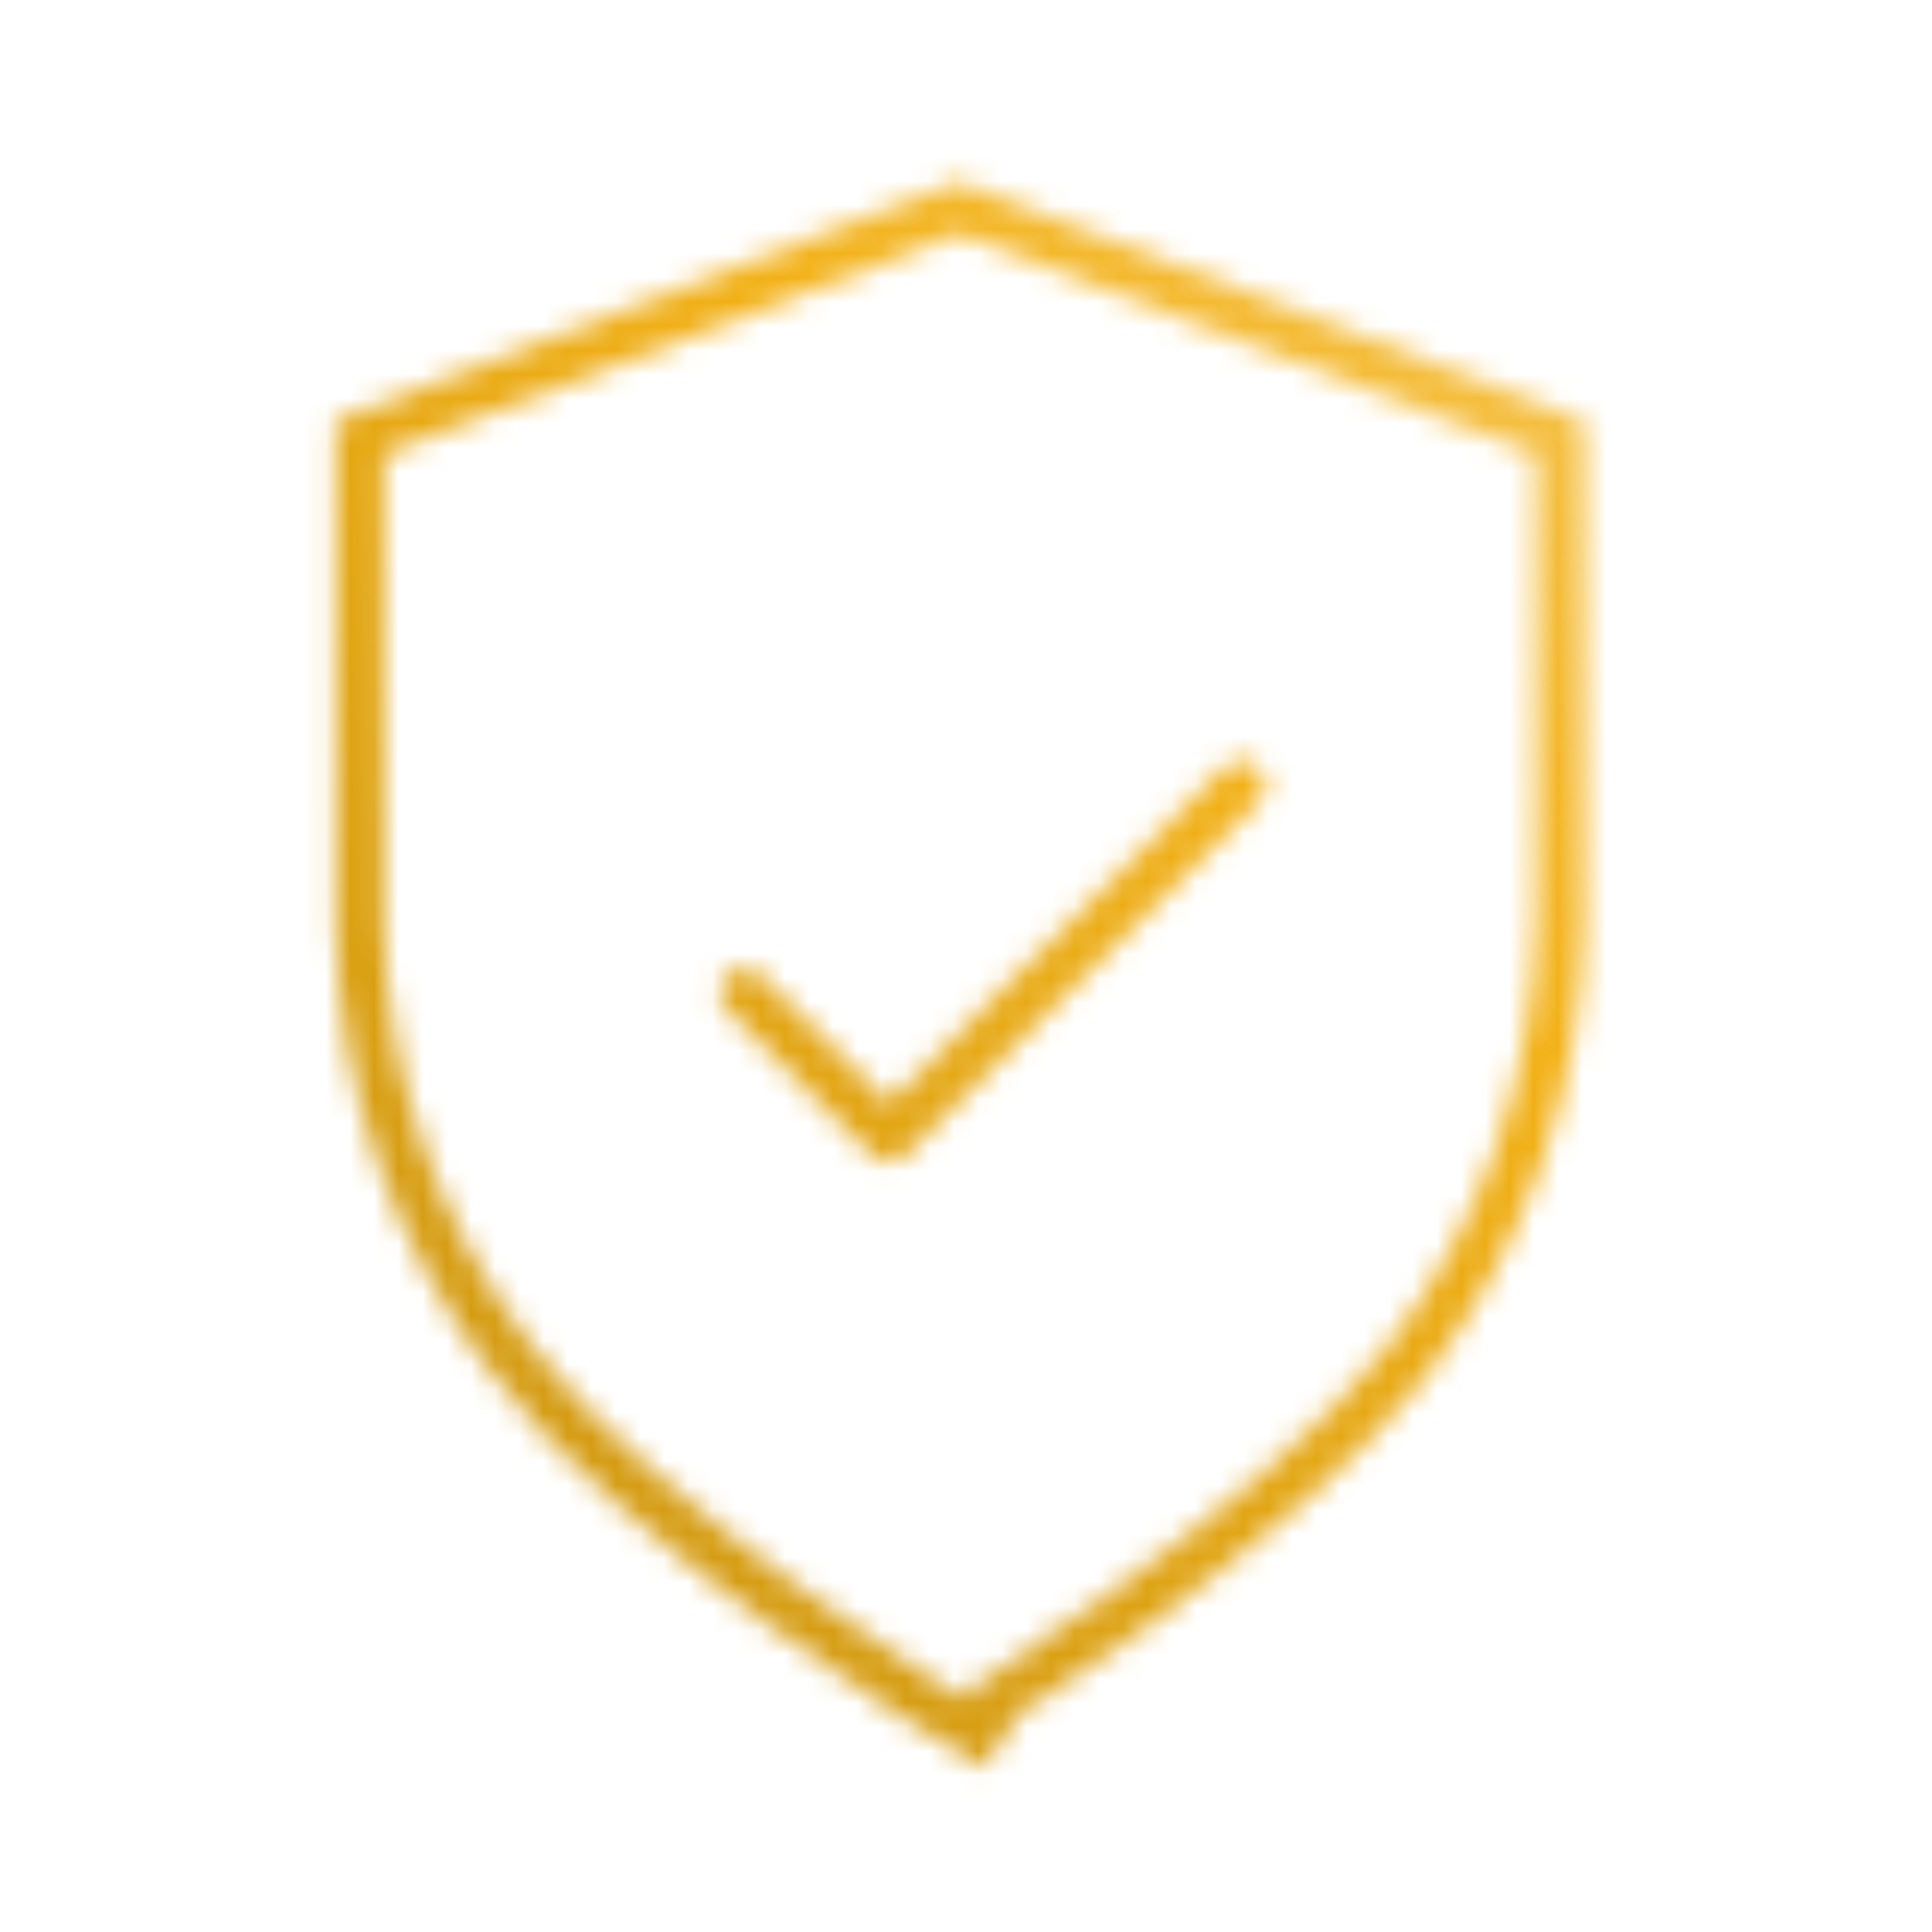
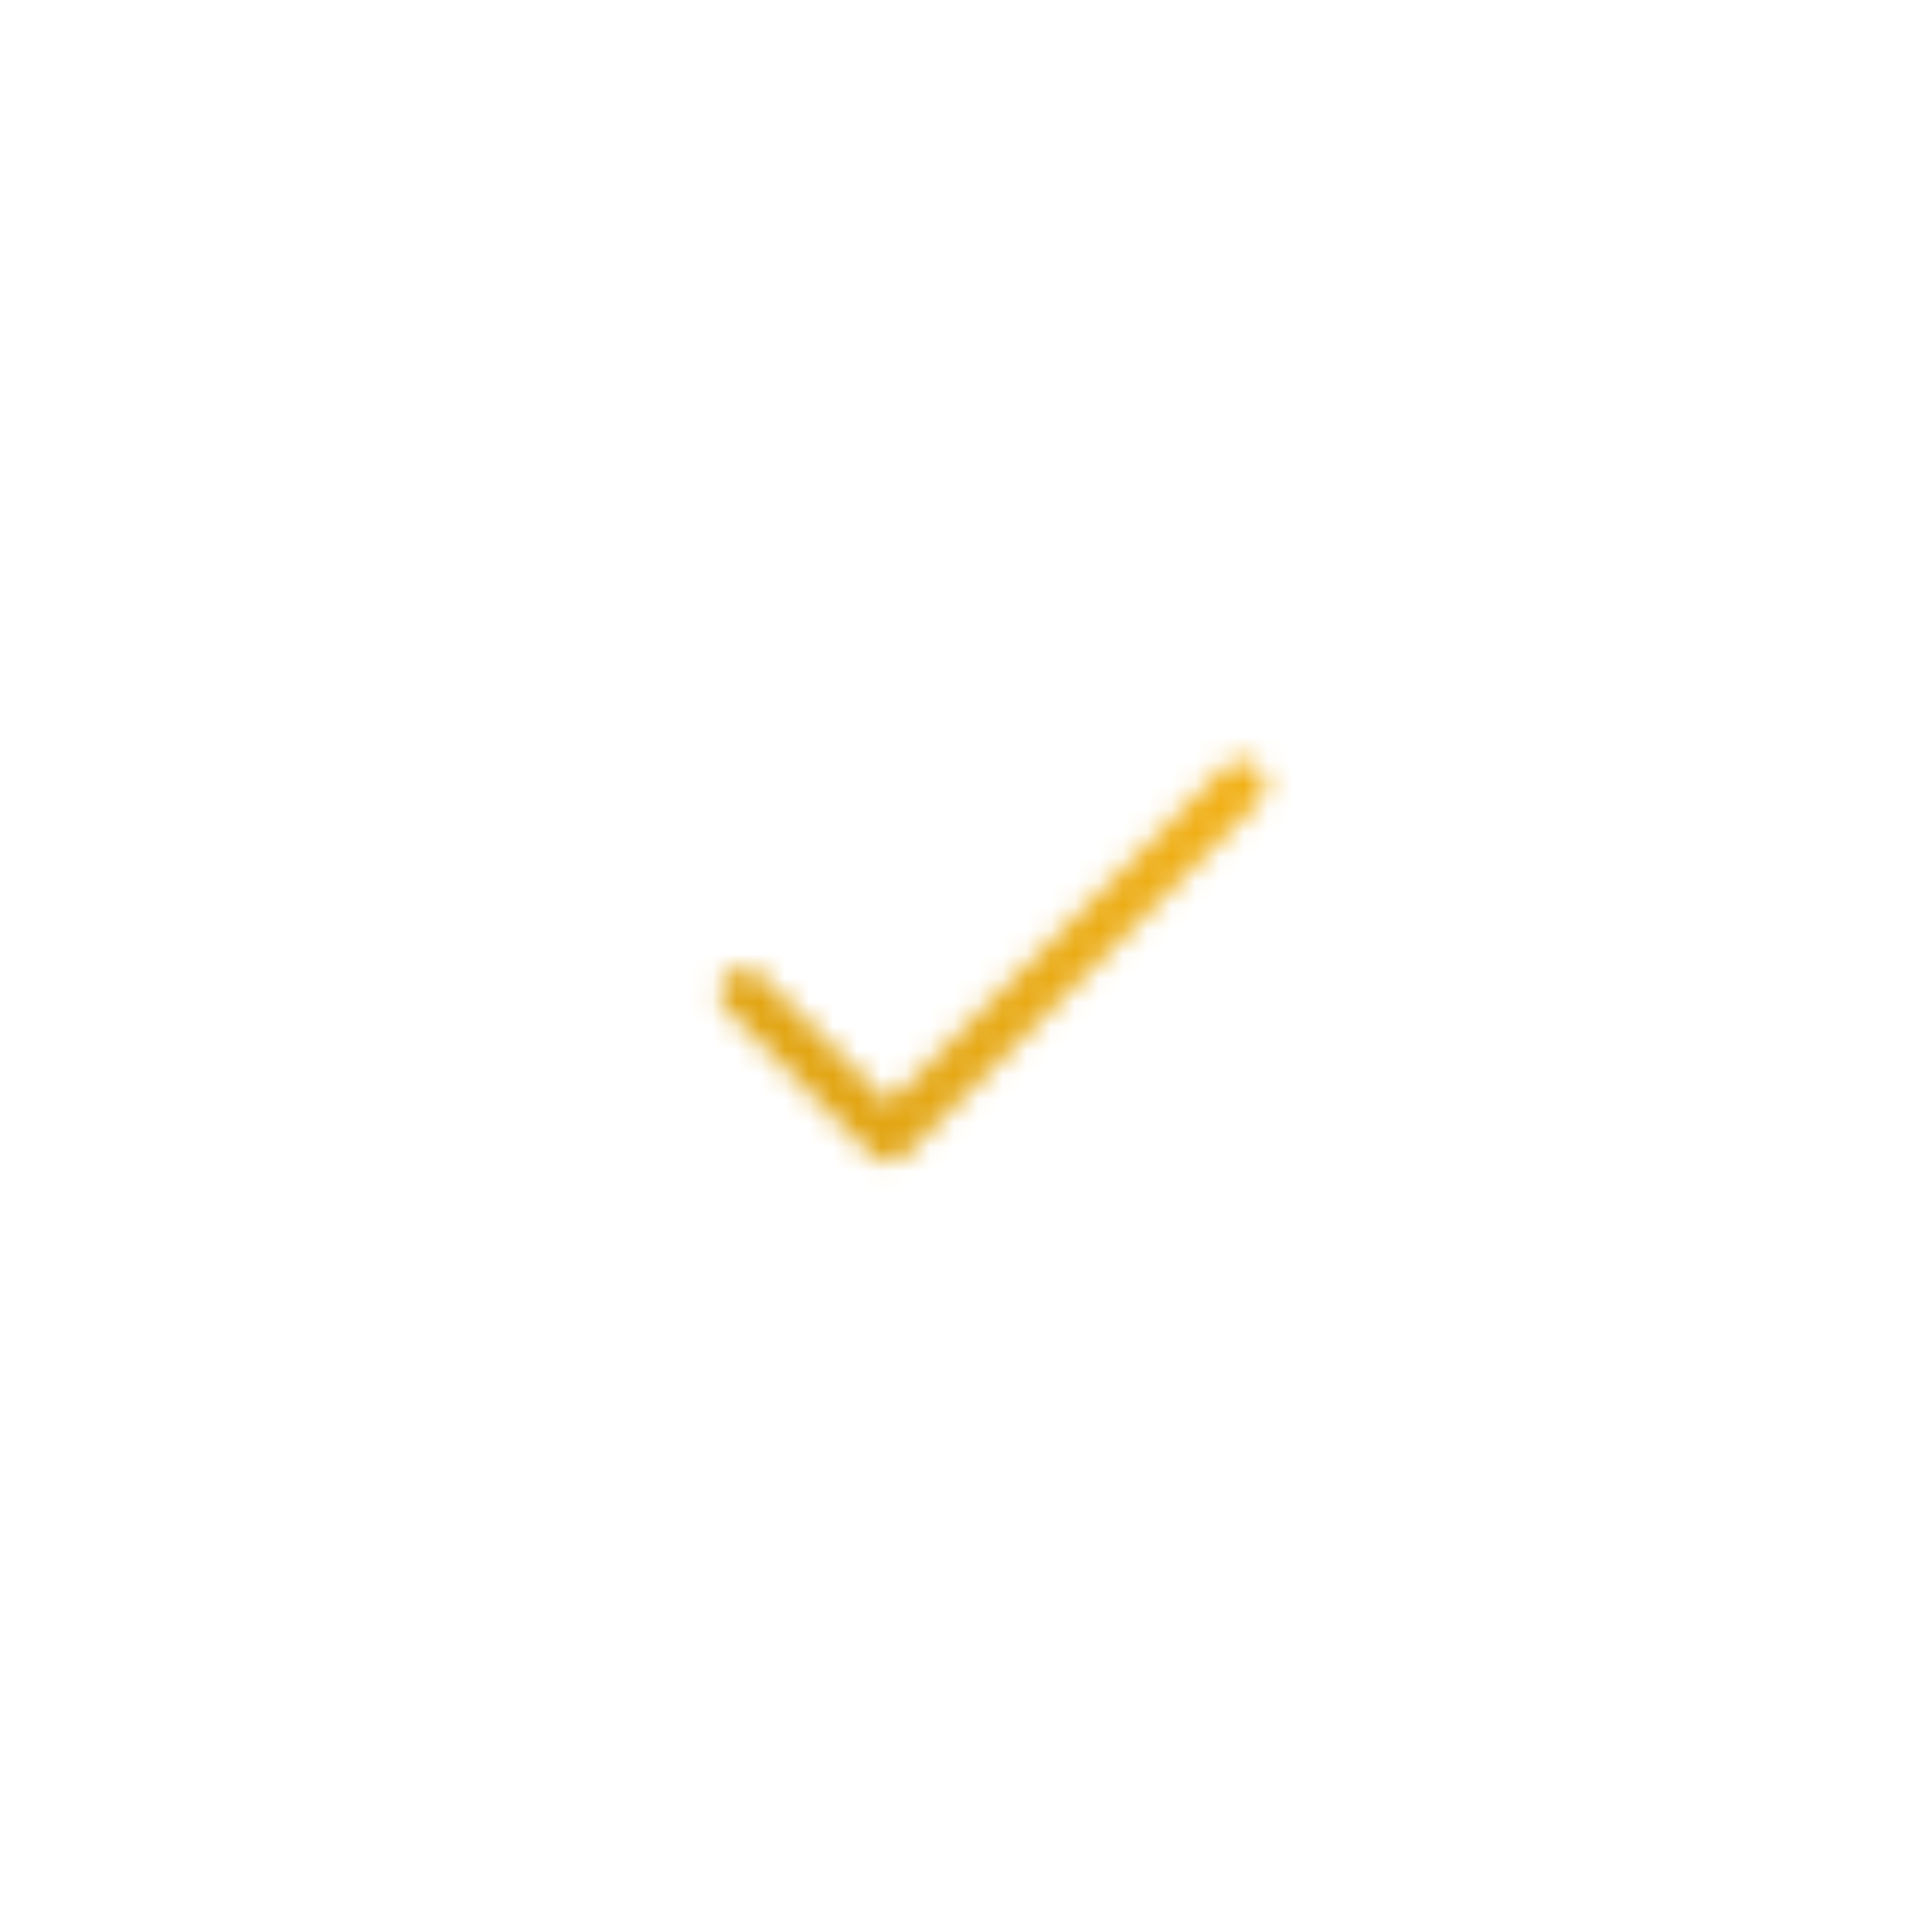
<svg xmlns="http://www.w3.org/2000/svg" version="1.1" id="Ebene_1" x="0px" y="0px" viewBox="0 0 80 80" style="enable-background:new 0 0 80 80;" xml:space="preserve">
  <style type="text/css">
	.st0{fill:none;filter:url(#Adobe_OpacityMaskFilter);stroke:#FFFFFF;stroke-width:2;stroke-linecap:round;stroke-linejoin:round;}
	.st1{fill:none;stroke:#FFFFFF;stroke-width:2;}
	.st2{mask:url(#svg-defs-mask-icon-security_00000036937216004901649670000008305331920241285555_);fill:url(#SVGID_1_);}
</style>
  <defs>
    <filter id="Adobe_OpacityMaskFilter" filterUnits="userSpaceOnUse" x="3" y="3" width="74" height="74">
      <feColorMatrix type="matrix" values="1 0 0 0 0  0 1 0 0 0  0 0 1 0 0  0 0 0 1 0" />
    </filter>
  </defs>
  <mask maskUnits="userSpaceOnUse" x="3" y="3" width="74" height="74" id="svg-defs-mask-icon-security_00000036937216004901649670000008305331920241285555_">
    <polyline class="st0" points="30.8,41.1 36.8,47.1 51.4,32.5  " />
-     <path class="st1" d="M58.3,56.3c4-5.2,6.2-11.5,6.3-18.1V18.1L39.7,8.6l-24.8,9.5v20.1c0.1,6.6,2.3,12.9,6.3,18.1   c5.3,7,18.5,15.1,18.5,15.1S52.9,63.3,58.3,56.3z" />
  </mask>
  <linearGradient id="SVGID_1_" gradientUnits="userSpaceOnUse" x1="15" y1="14.89" x2="65" y2="64.89" gradientTransform="matrix(1 0 0 -1 0 79.89)">
    <stop offset="0" style="stop-color:#CD9711" />
    <stop offset="0.7" style="stop-color:#F2B014" />
    <stop offset="1" style="stop-color:#F2B014;stop-opacity:0.8" />
  </linearGradient>
  <rect x="3" y="3" class="st2" width="74" height="74" />
</svg>